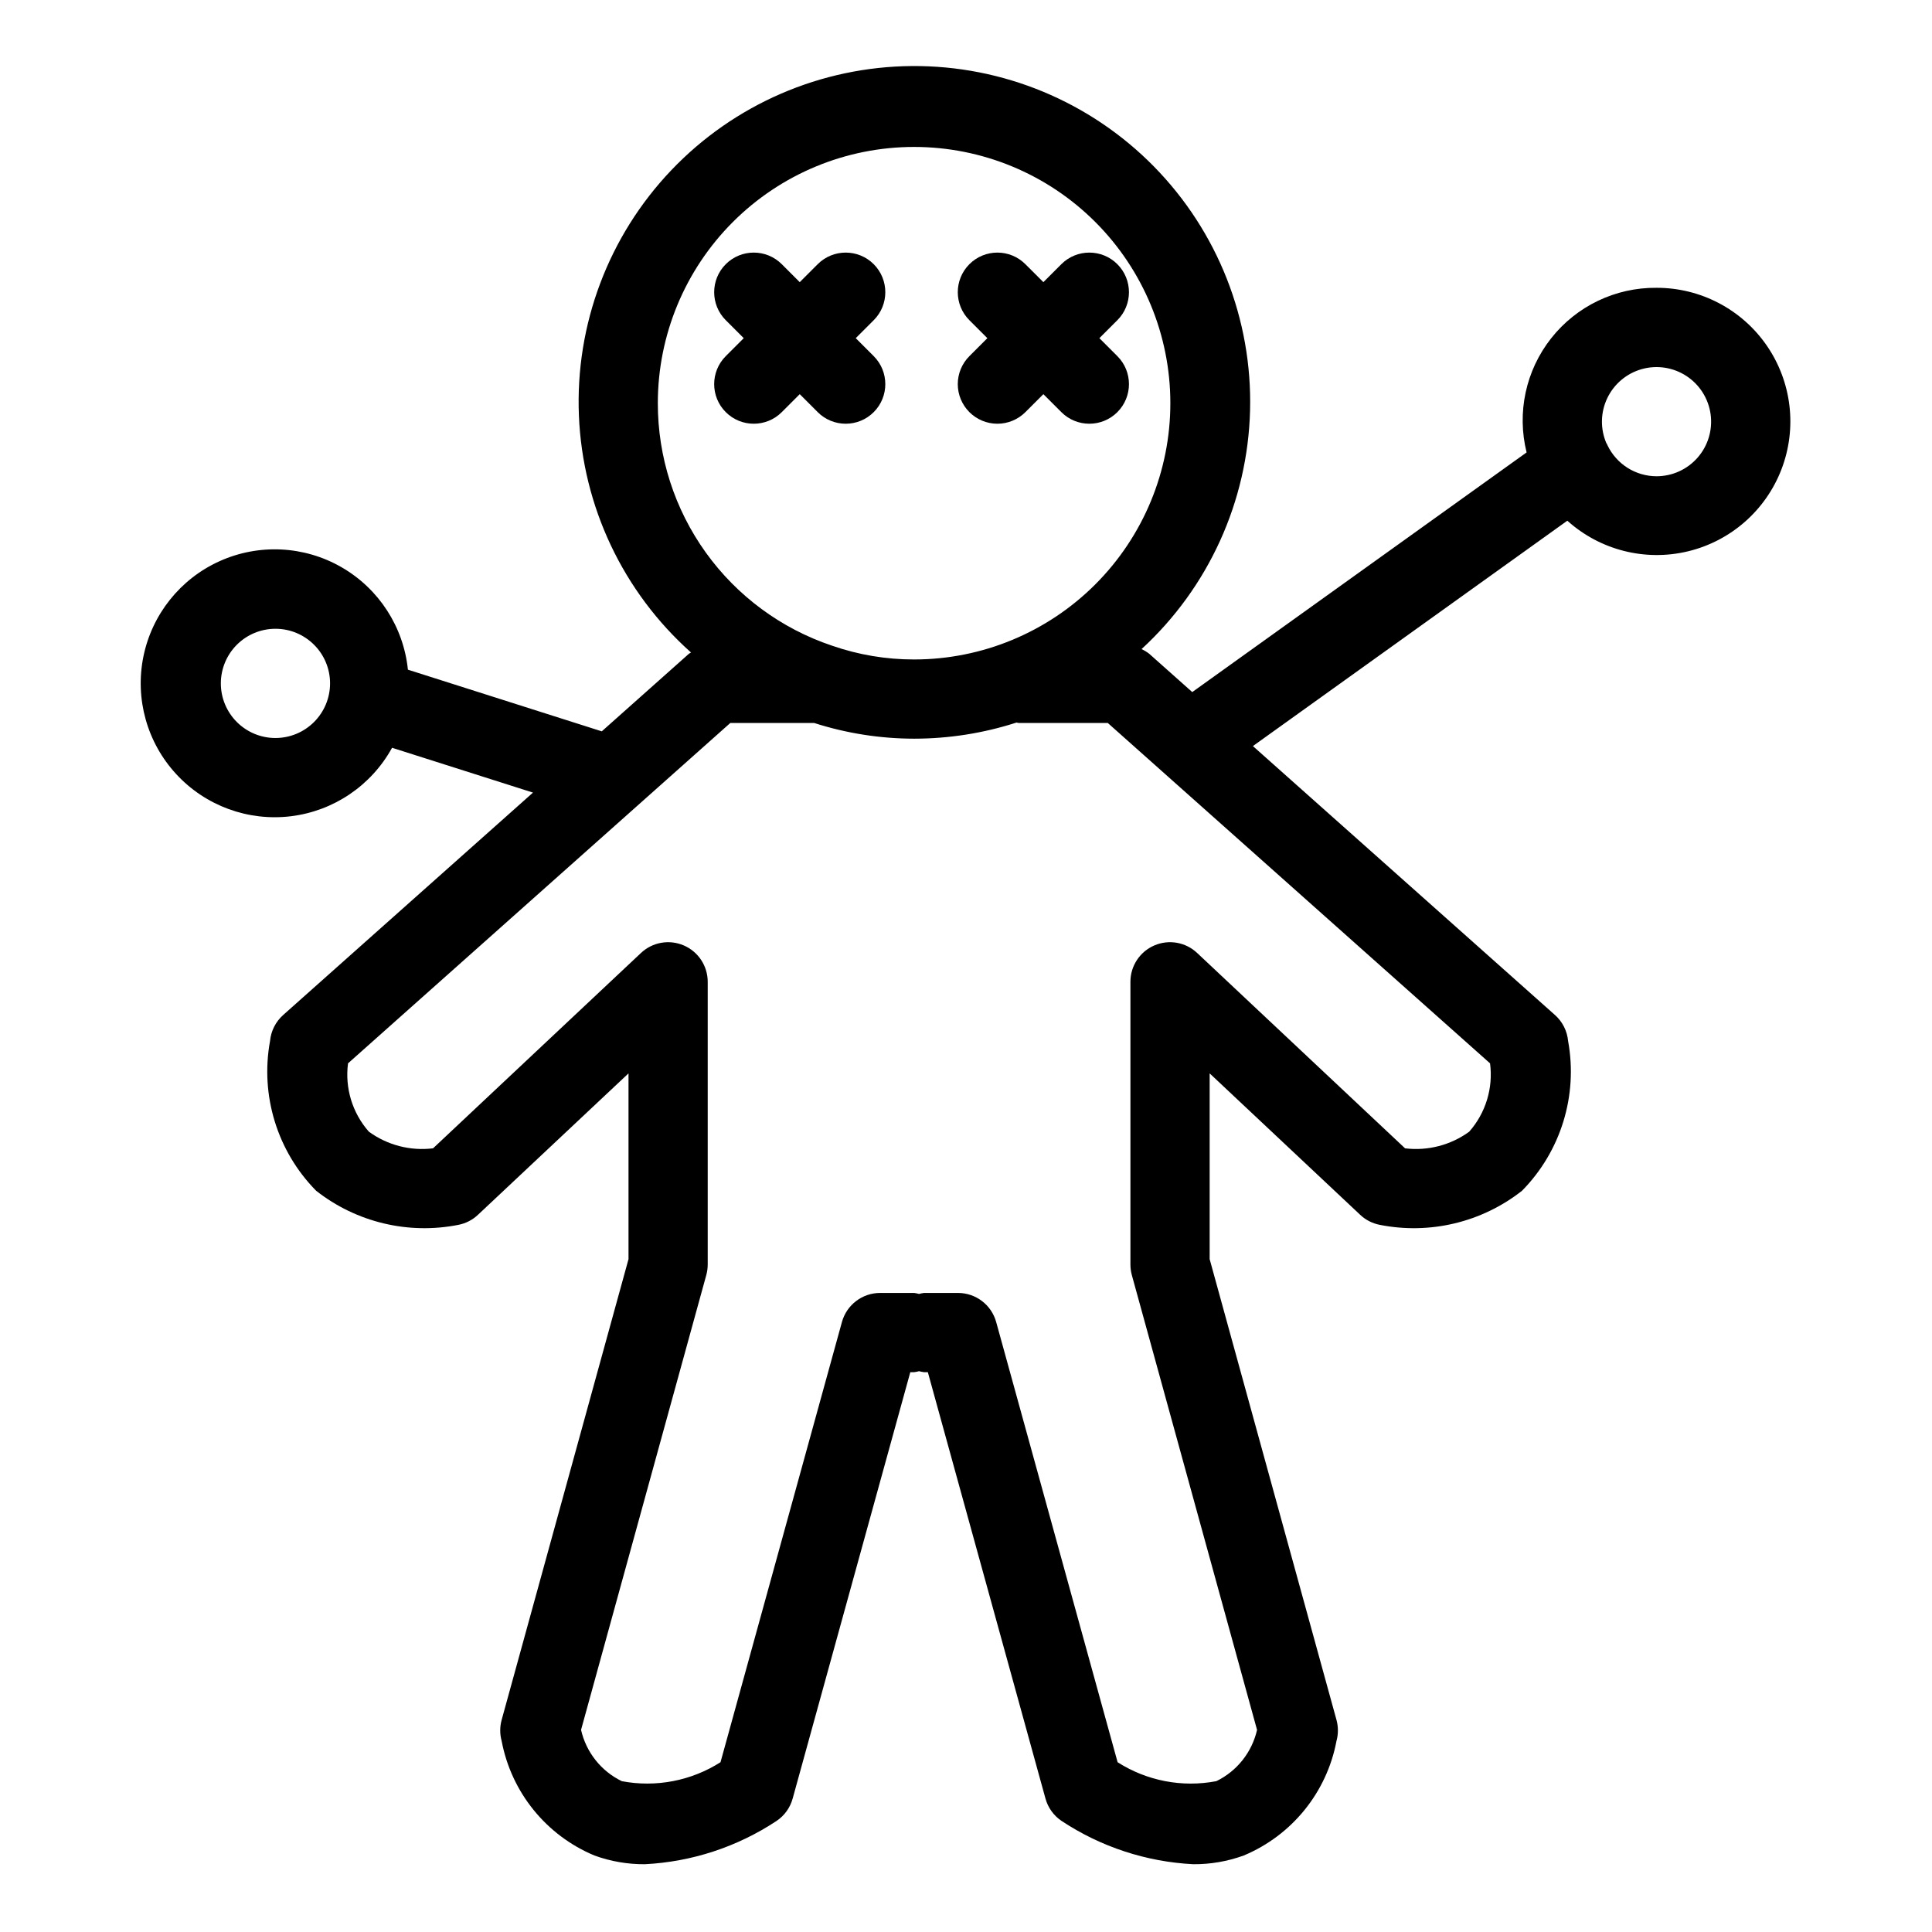
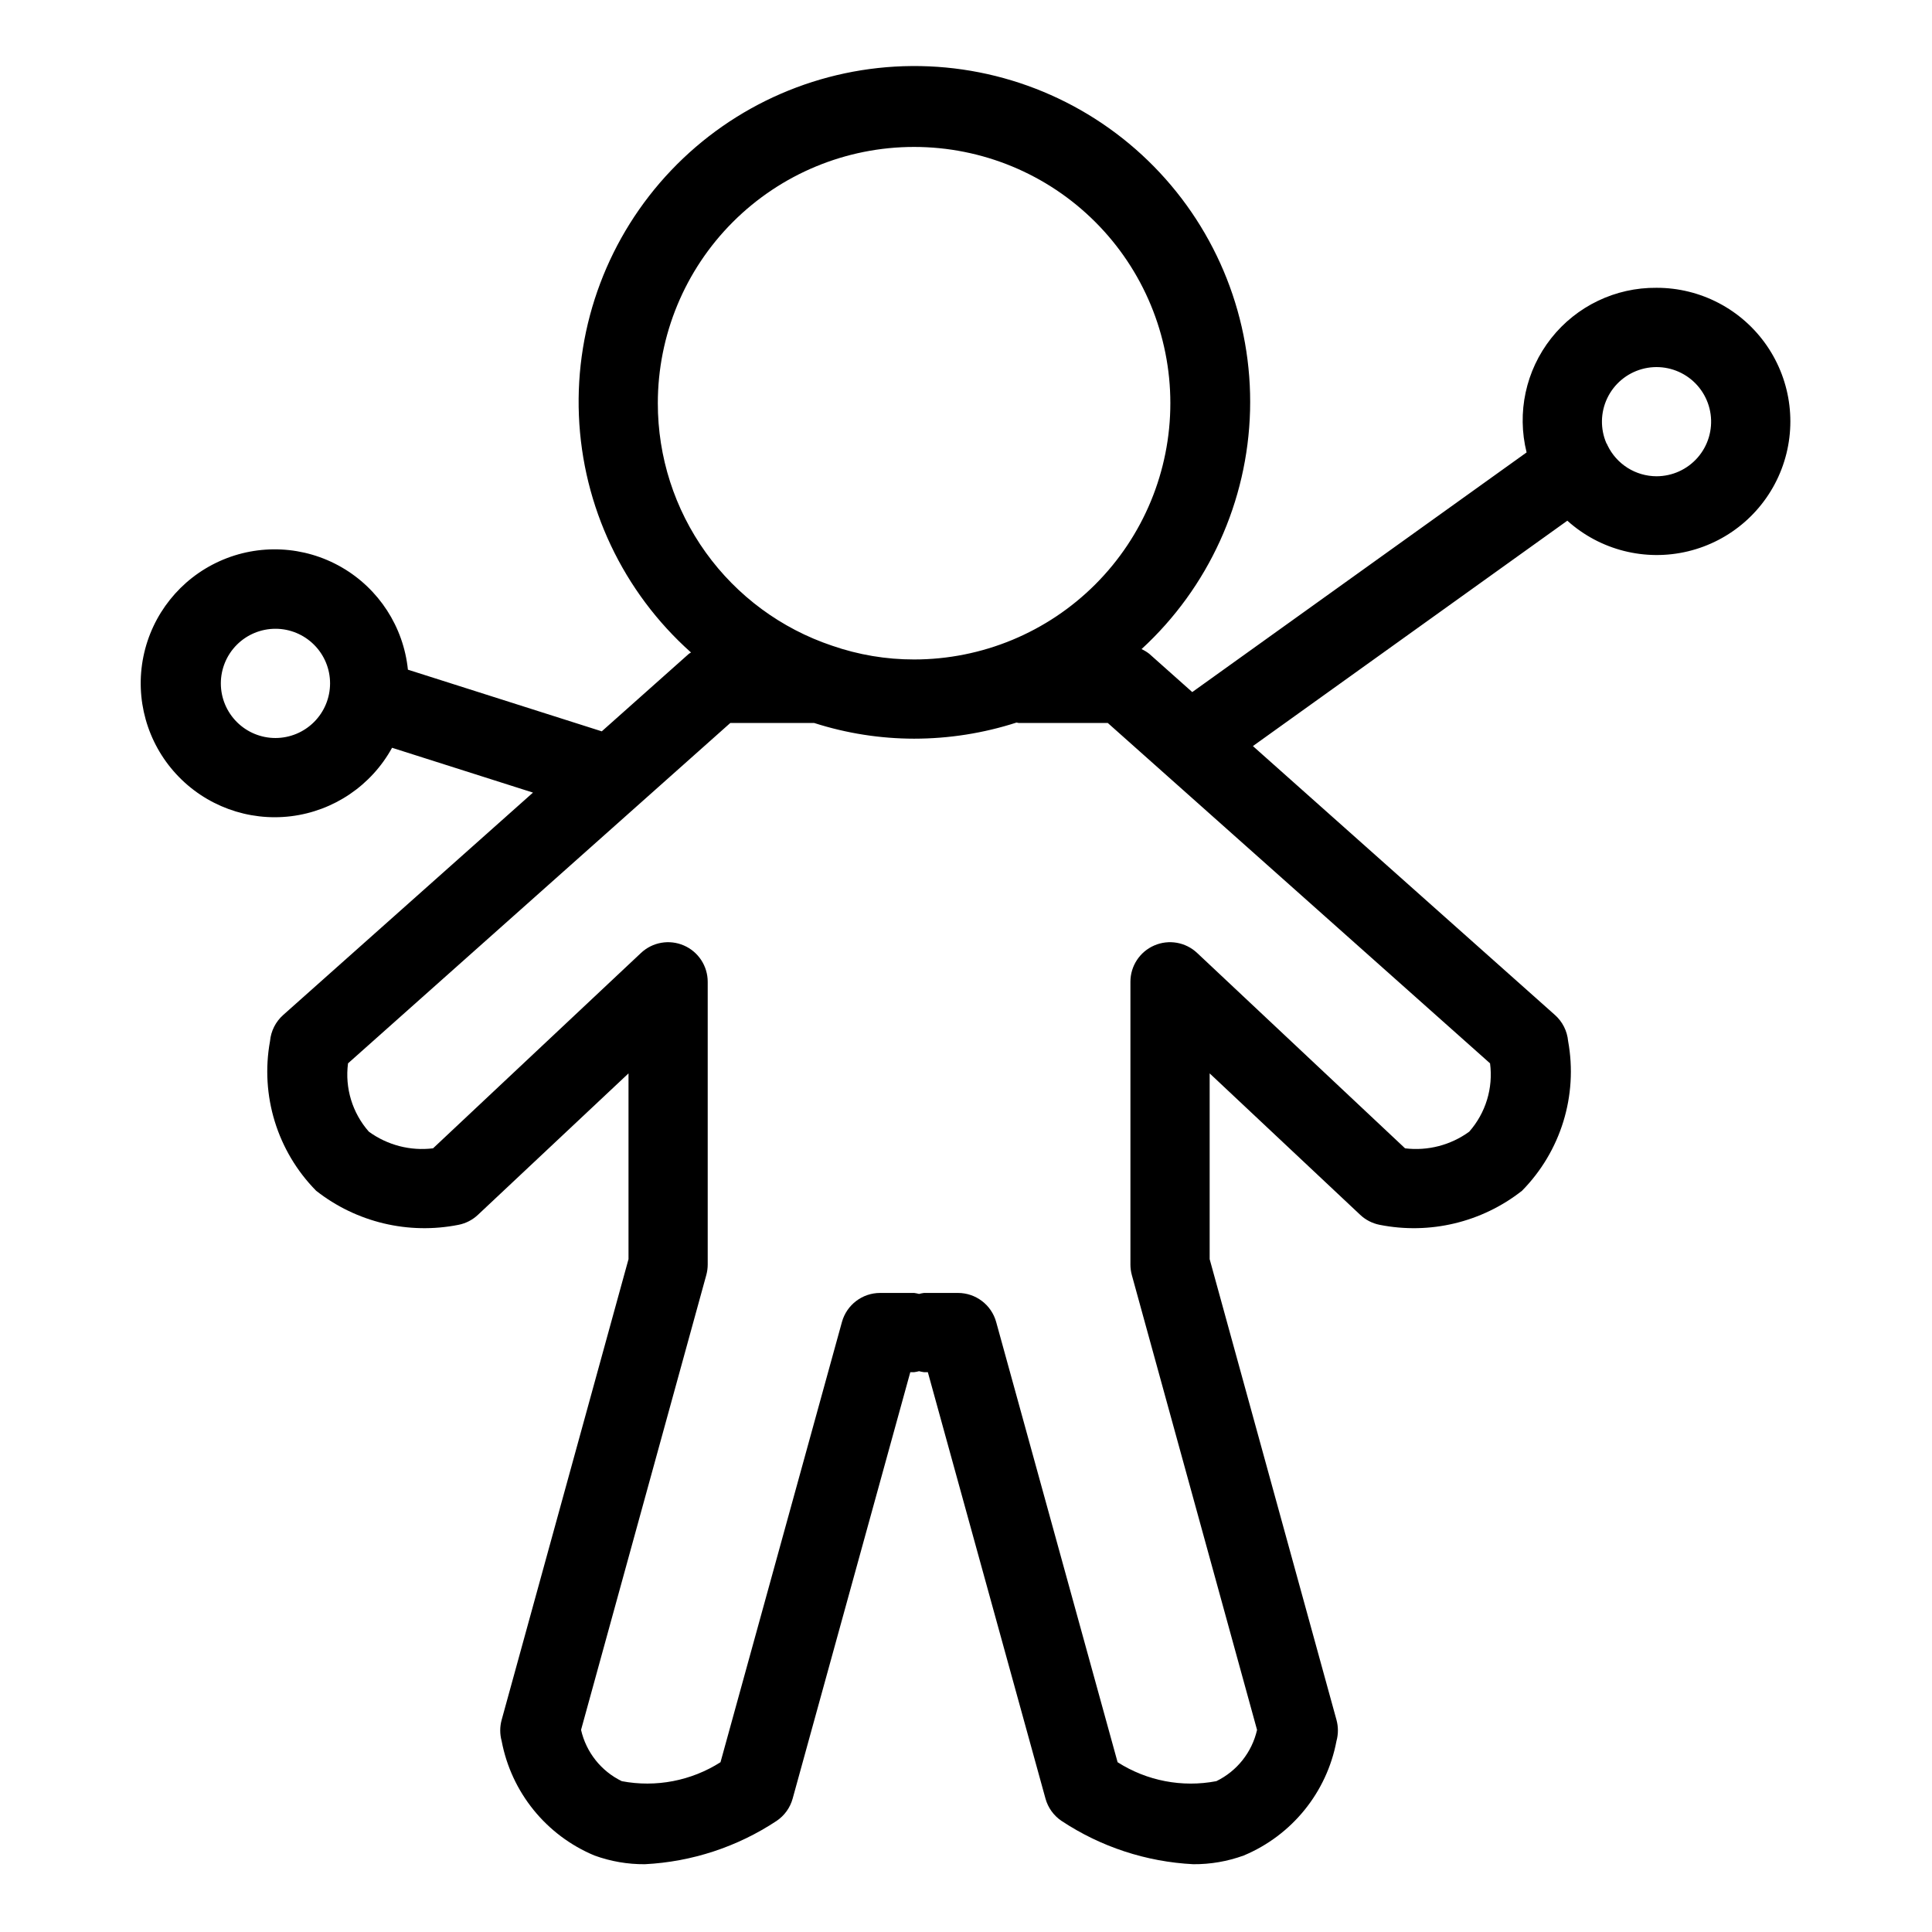
<svg xmlns="http://www.w3.org/2000/svg" fill="#000000" width="800px" height="800px" version="1.1" viewBox="144 144 512 512">
  <g>
    <path d="m582.99 220.27c-10.871-0.102-21.176 4.836-27.91 13.371-6.738 8.531-9.141 19.703-6.516 30.254l-88.605 63.512-11.398-10.148c-0.629-0.492-1.316-0.906-2.043-1.238 17.758-16.312 28.137-39.133 28.762-63.242 0.621-24.105-8.566-47.43-25.461-64.637-16.895-17.207-40.047-26.82-64.16-26.641-24.117 0.184-47.121 10.145-63.758 27.602-16.633 17.457-25.469 40.922-24.484 65.016s11.707 46.754 29.711 62.797c-0.176 0.137-0.398 0.195-0.566 0.344l-23.086 20.551-51.375-16.34c-1.16-11.355-7.707-21.461-17.598-27.156-9.891-5.695-21.918-6.289-32.32-1.594-10.402 4.695-17.914 14.109-20.184 25.293-2.269 11.188 0.977 22.781 8.727 31.16 7.746 8.383 19.051 12.523 30.383 11.137 11.328-1.391 21.297-8.141 26.793-18.145l37.344 11.879-66.207 58.945c-1.988 1.773-3.231 4.238-3.477 6.894-2.637 14.426 1.922 29.23 12.215 39.676 10.664 8.379 24.461 11.676 37.762 9.023 1.922-0.383 3.699-1.301 5.125-2.648l39.898-37.48v49.23l-33.621 122.11c-0.5 1.832-0.5 3.766 0.004 5.594 2.574 13.605 11.812 25.008 24.59 30.34 4.285 1.559 8.809 2.34 13.367 2.305 12.449-0.629 24.504-4.594 34.898-11.473 2.082-1.398 3.598-3.5 4.262-5.922l31.176-113h1.023c0.441-0.059 0.875-0.145 1.305-0.262 0.426 0.117 0.859 0.203 1.301 0.262h1.02l31.176 113c0.664 2.422 2.18 4.523 4.262 5.922 10.395 6.883 22.449 10.844 34.898 11.473 4.559 0.035 9.086-0.746 13.371-2.305 12.777-5.336 22.02-16.738 24.586-30.344 0.504-1.828 0.504-3.758 0.004-5.59l-33.613-122.11v-49.23l39.895 37.484h-0.004c1.43 1.344 3.203 2.258 5.125 2.644 13.301 2.656 27.098-0.637 37.762-9.02 10.293-10.449 14.852-25.254 12.215-39.68-0.246-2.656-1.484-5.121-3.477-6.894l-80.055-71.273 83.324-59.727h0.004c8.668 7.809 20.629 10.844 31.973 8.117 11.344-2.727 20.617-10.871 24.789-21.766 4.172-10.895 2.711-23.148-3.91-32.758-6.621-9.605-17.551-15.336-29.219-15.312zm-365.99 119.31c-3.84 0-7.519-1.523-10.234-4.238-2.715-2.715-4.242-6.394-4.242-10.234 0-3.84 1.523-7.519 4.238-10.238 2.715-2.715 6.394-4.238 10.234-4.238 3.84-0.004 7.519 1.523 10.234 4.238 2.719 2.711 4.242 6.394 4.242 10.234-0.004 3.836-1.527 7.516-4.242 10.23-2.711 2.715-6.391 4.242-10.23 4.246zm101.33-88.723c0-18.012 7.152-35.289 19.887-48.023 12.738-12.738 30.012-19.895 48.023-19.895 18.012 0 35.285 7.152 48.02 19.887 12.738 12.738 19.895 30.012 19.895 48.023s-7.156 35.285-19.891 48.02c-12.734 12.738-30.012 19.895-48.02 19.895-7.406 0.012-14.758-1.227-21.754-3.656-13.461-4.516-25.16-13.148-33.445-24.68-8.285-11.531-12.73-25.375-12.715-39.57zm215.04 193.04h0.004c-4.906 3.574-10.988 5.156-17.016 4.422l-55.105-51.777c-3.051-2.871-7.512-3.652-11.355-1.988-3.84 1.66-6.328 5.445-6.324 9.633v74.918c0 0.941 0.125 1.879 0.371 2.789l33.184 120.54h0.004c-1.352 5.934-5.32 10.934-10.789 13.59-9.043 1.734-18.41-0.066-26.168-5.019l-32.18-116.66c-1.258-4.551-5.398-7.703-10.117-7.703h-9.016c-0.441 0.059-0.875 0.145-1.301 0.262-0.43-0.117-0.863-0.203-1.301-0.262h-9.023c-4.719 0-8.859 3.152-10.117 7.703l-32.18 116.66c-7.762 4.945-17.121 6.742-26.16 5.023-5.477-2.66-9.445-7.66-10.797-13.594l33.191-120.54c0.246-0.91 0.375-1.848 0.375-2.789v-74.918c0-4.184-2.484-7.973-6.328-9.633-3.844-1.664-8.305-0.883-11.355 1.988l-55.105 51.773h0.004c-6.031 0.742-12.113-0.84-17.02-4.418-4.367-4.957-6.379-11.555-5.516-18.102l101.3-90.195h22.246c8.555 2.742 17.48 4.144 26.465 4.156 9.219-0.004 18.379-1.445 27.152-4.277 0.207 0.012 0.387 0.121 0.598 0.121h23.586l101.3 90.195c0.863 6.547-1.148 13.145-5.512 18.102zm49.613-173.68 0.004-0.004c-2.715-0.008-5.367-0.781-7.664-2.227-2.293-1.449-4.133-3.512-5.309-5.957-0.094-0.145-0.102-0.312-0.203-0.453l-0.086-0.078c-1.664-3.836-1.586-8.203 0.215-11.977 1.797-3.773 5.141-6.582 9.168-7.707 4.023-1.125 8.34-0.453 11.836 1.844 3.492 2.297 5.82 5.988 6.387 10.133 0.566 4.141-0.688 8.324-3.438 11.473-2.75 3.148-6.727 4.953-10.906 4.949z" />
-     <path d="m351.18 253.22 4.762-4.762 4.762 4.762h-0.004c4.102 4.098 10.746 4.098 14.844 0s4.098-10.742 0-14.84l-4.762-4.762 4.762-4.762c4.098-4.098 4.098-10.742 0-14.844-4.098-4.098-10.742-4.098-14.844 0l-4.762 4.762-4.762-4.762h0.004c-4.098-4.098-10.746-4.098-14.844 0-4.098 4.102-4.098 10.746 0 14.844l4.762 4.762-4.762 4.762c-4.098 4.098-4.098 10.742 0 14.84s10.746 4.098 14.844 0z" />
-     <path d="m400.9 253.22c1.965 1.969 4.637 3.074 7.418 3.074 2.785 0 5.453-1.105 7.422-3.074l4.766-4.762 4.762 4.762c4.098 4.098 10.742 4.098 14.844 0 4.098-4.098 4.098-10.742 0-14.84l-4.766-4.762 4.762-4.762h0.004c4.098-4.098 4.098-10.742 0-14.844-4.102-4.098-10.746-4.098-14.844 0l-4.762 4.762-4.766-4.762c-4.098-4.098-10.742-4.098-14.84 0-4.102 4.102-4.102 10.746 0 14.844l4.762 4.762-4.762 4.762c-1.969 1.965-3.078 4.637-3.078 7.418 0 2.785 1.109 5.453 3.078 7.422z" />
  </g>
</svg>